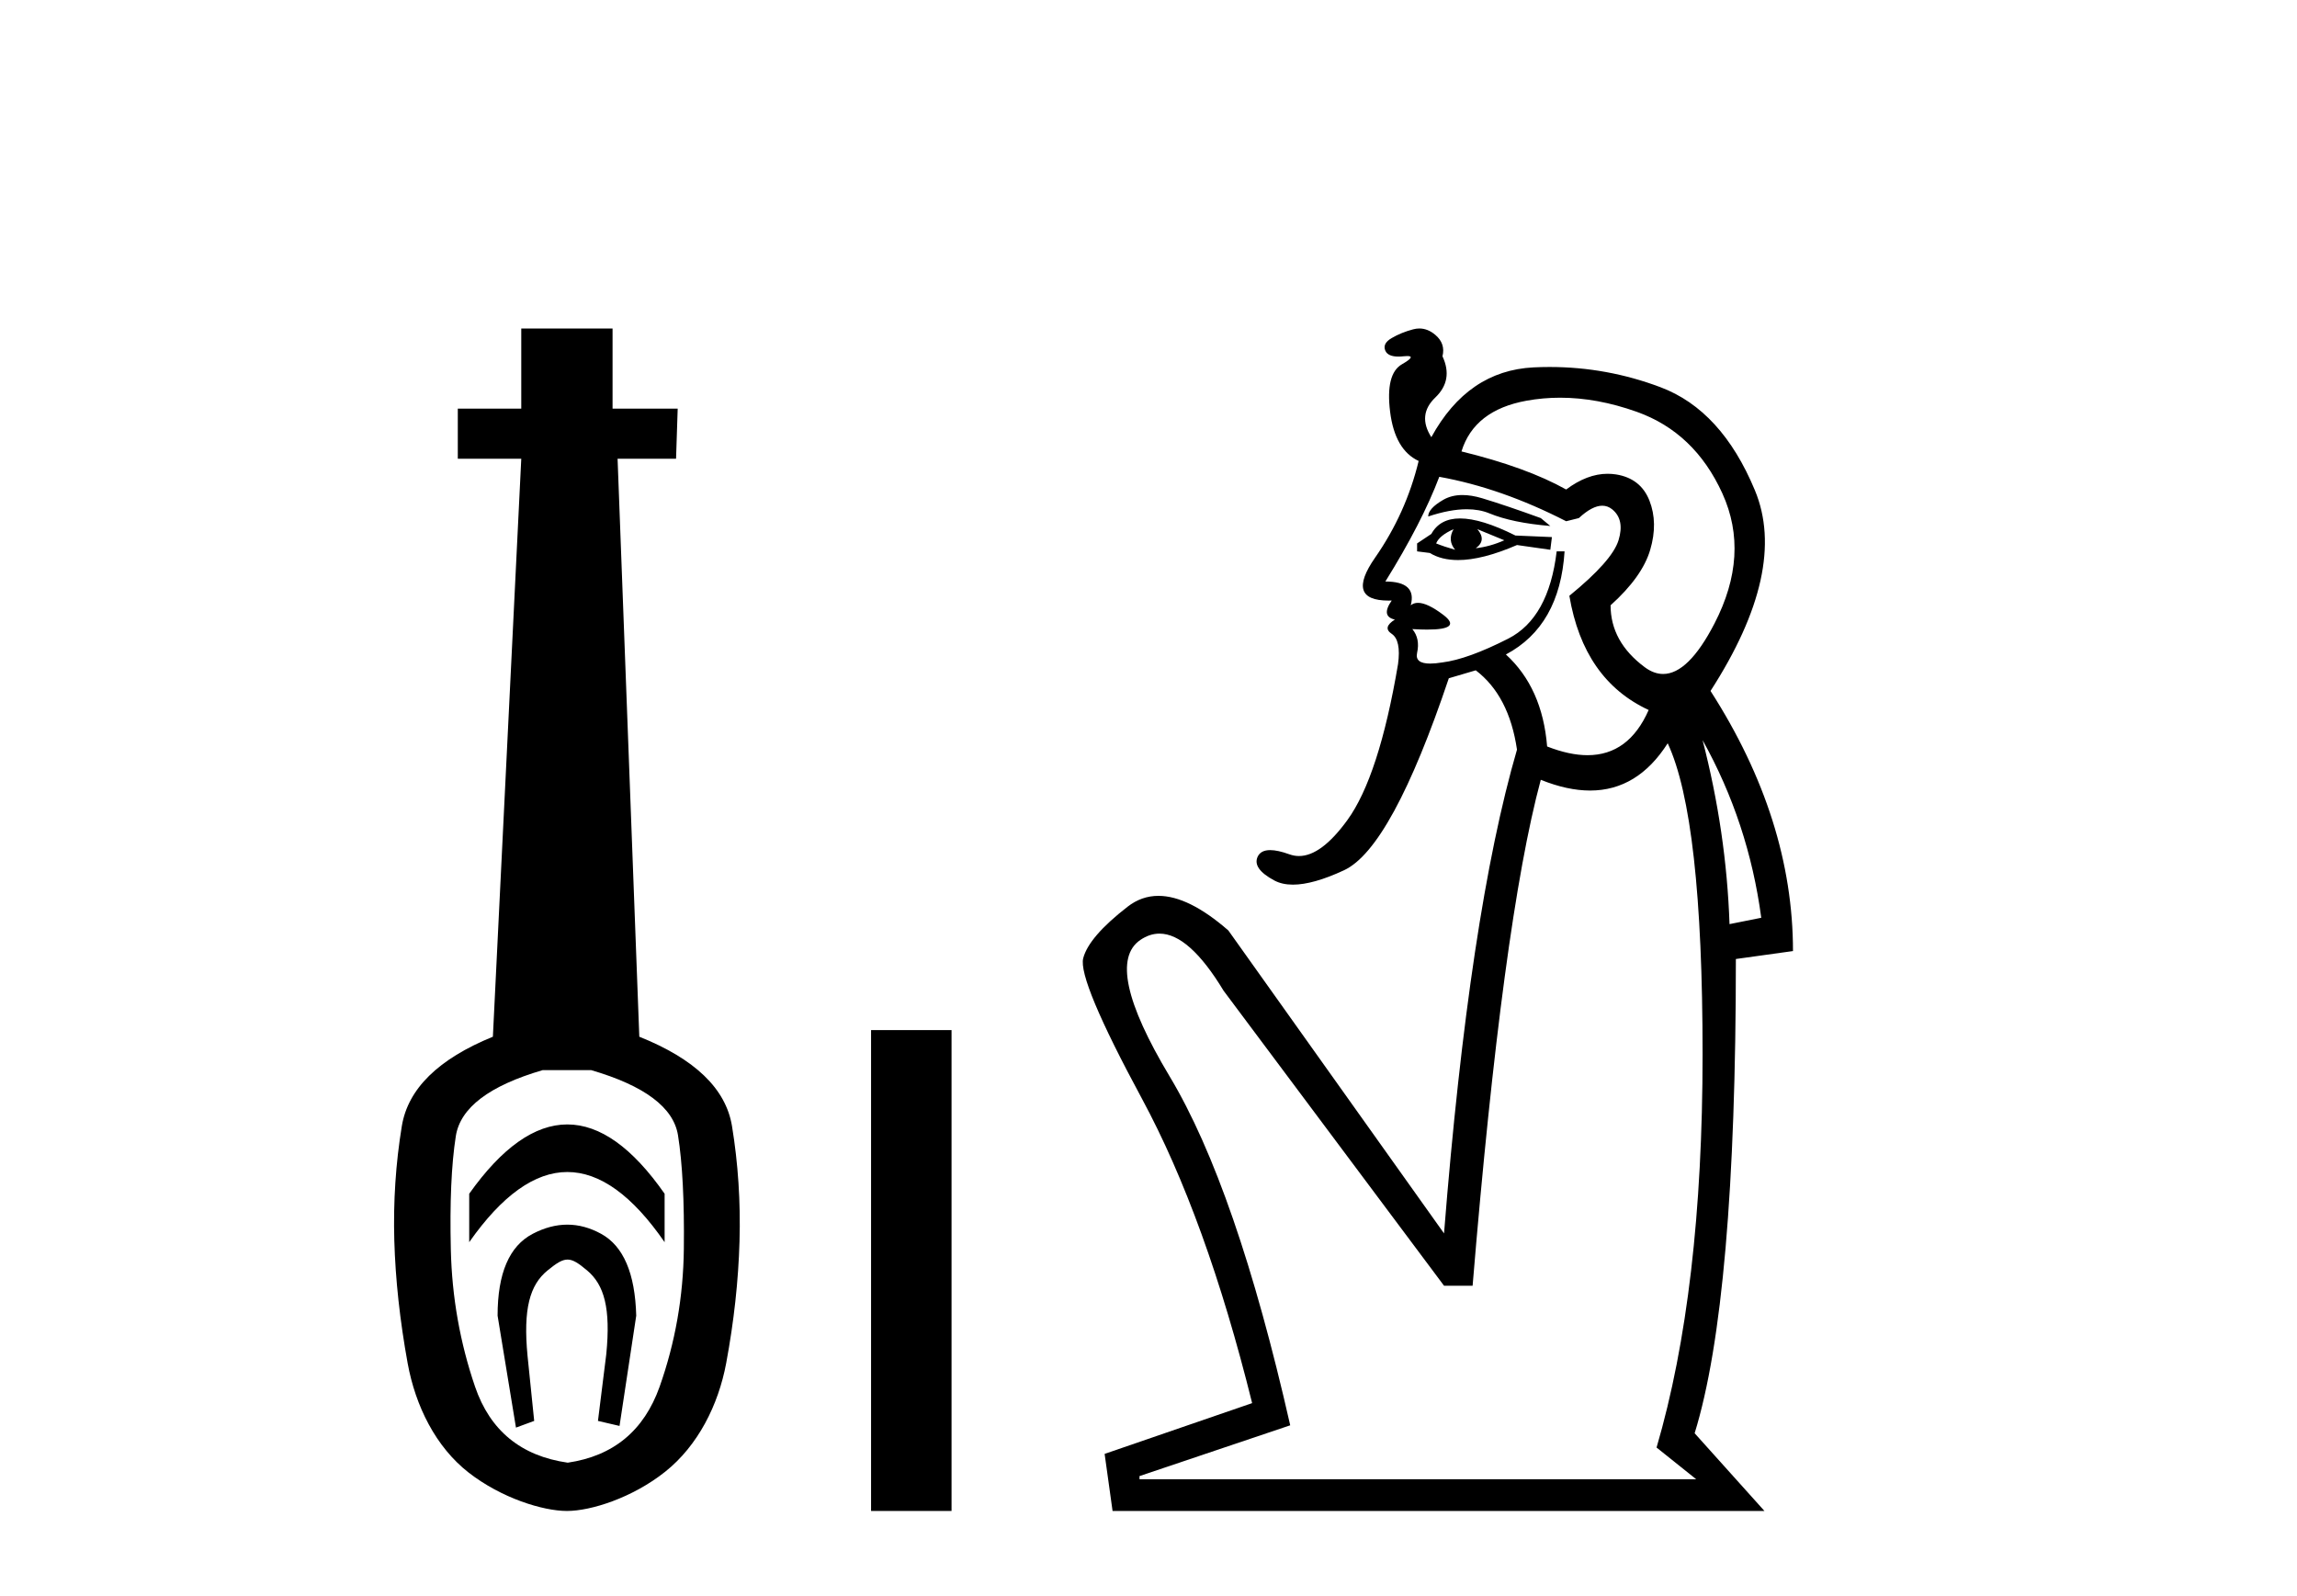
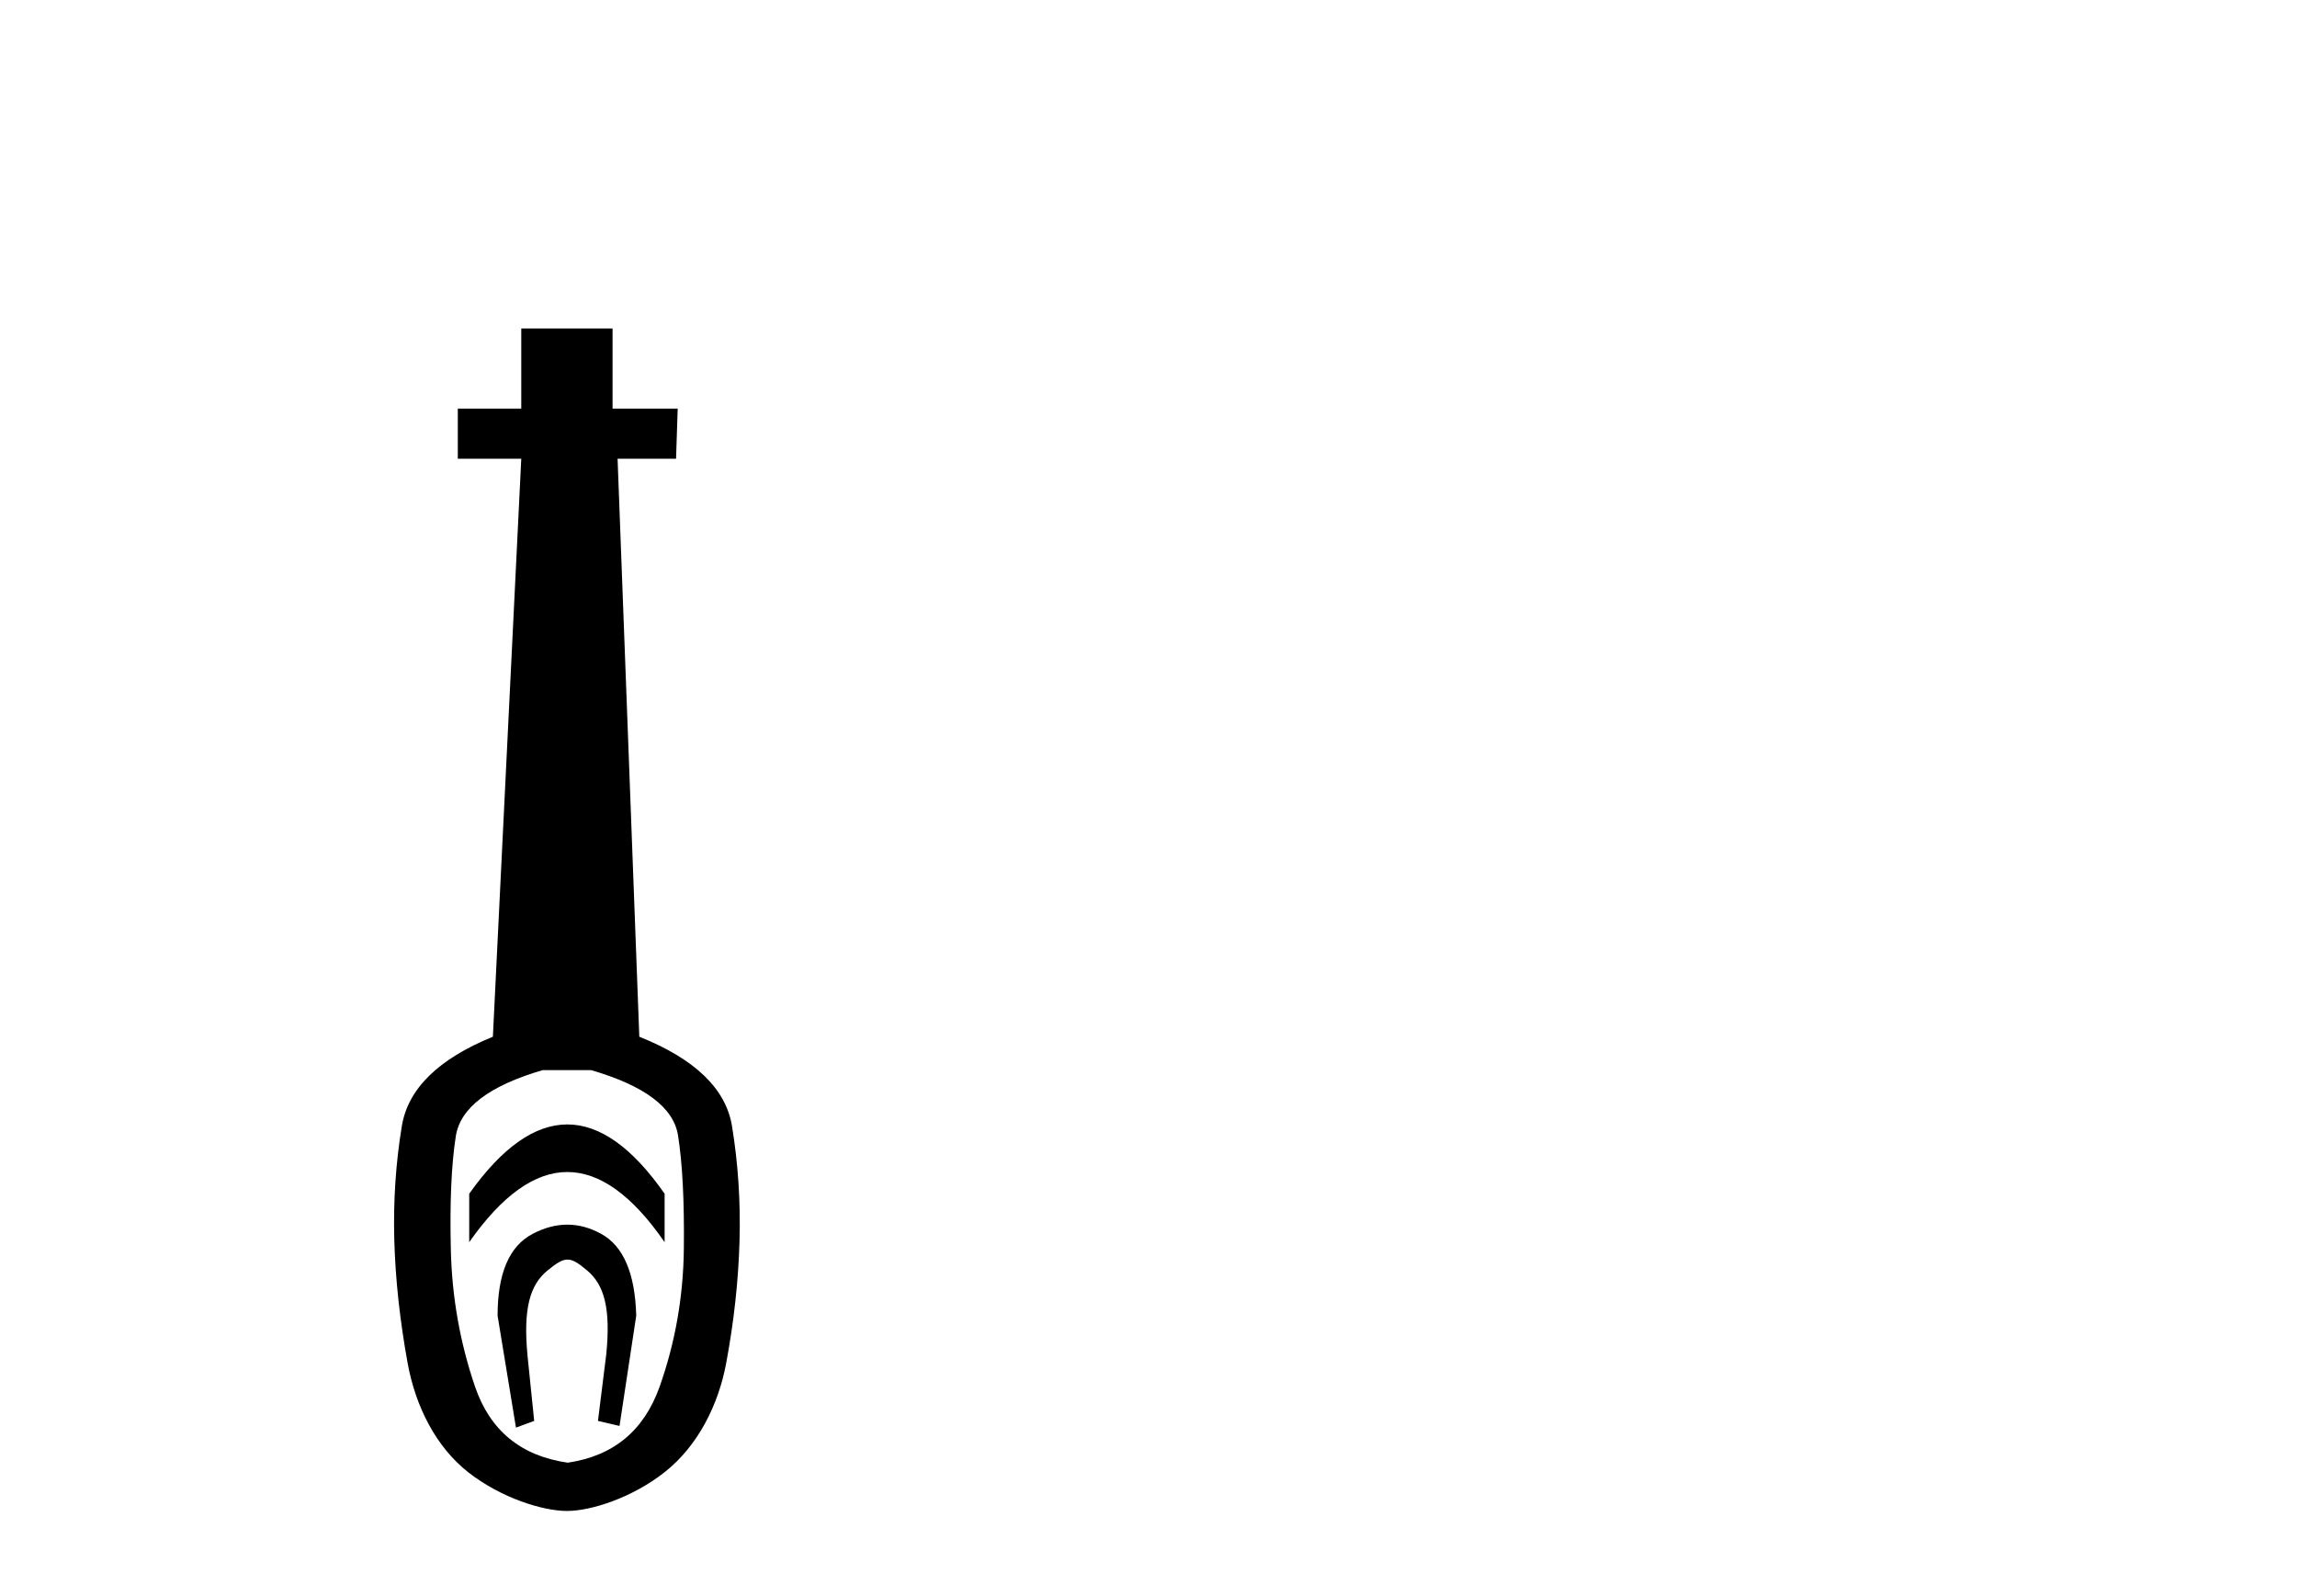
<svg xmlns="http://www.w3.org/2000/svg" width="59.0" height="41.0">
  <path d="M 14.572 28.881 C 13.736 28.881 12.895 29.474 12.052 30.661 L 12.052 31.905 C 12.895 30.704 13.736 30.103 14.572 30.103 C 15.409 30.103 16.242 30.704 17.071 31.905 L 17.071 30.661 C 16.242 29.474 15.409 28.881 14.572 28.881 ZM 14.572 31.455 C 14.279 31.455 13.982 31.534 13.682 31.691 C 13.081 32.005 12.781 32.706 12.781 33.793 L 13.253 36.668 L 13.721 36.496 L 13.55 34.823 C 13.435 33.622 13.607 33.003 14.065 32.631 C 14.293 32.445 14.436 32.352 14.578 32.352 C 14.719 32.352 14.858 32.445 15.08 32.631 C 15.523 33.003 15.688 33.607 15.573 34.78 L 15.359 36.496 L 15.913 36.625 L 16.342 33.793 C 16.313 32.706 16.013 32.005 15.441 31.691 C 15.155 31.534 14.865 31.455 14.572 31.455 ZM 15.184 27.486 C 16.557 27.887 17.3 28.444 17.415 29.16 C 17.529 29.875 17.579 30.847 17.565 32.077 C 17.551 33.307 17.343 34.487 16.943 35.617 C 16.542 36.746 15.756 37.397 14.583 37.569 C 13.382 37.397 12.588 36.746 12.202 35.617 C 11.816 34.487 11.608 33.314 11.58 32.098 C 11.551 30.883 11.594 29.91 11.708 29.181 C 11.823 28.452 12.567 27.887 13.939 27.486 ZM 13.389 8.437 L 13.389 10.496 L 11.759 10.496 L 11.759 11.783 L 13.389 11.783 L 12.66 26.628 C 11.258 27.2 10.479 27.965 10.321 28.924 C 10.164 29.882 10.1 30.861 10.128 31.862 C 10.157 32.864 10.271 33.915 10.471 35.016 C 10.672 36.117 11.194 37.165 12.037 37.823 C 12.881 38.48 13.947 38.809 14.562 38.809 C 15.177 38.809 16.242 38.473 17.086 37.801 C 17.929 37.129 18.451 36.089 18.652 35.016 C 18.852 33.943 18.966 32.899 18.995 31.884 C 19.024 30.869 18.959 29.882 18.802 28.924 C 18.645 27.965 17.851 27.2 16.421 26.628 L 15.863 11.783 L 17.365 11.783 L 17.407 10.496 L 15.734 10.496 L 15.734 8.437 Z" style="fill:#000000;stroke:none" />
-   <path d="M 22.374 26.458 L 22.374 38.809 L 24.441 38.809 L 24.441 26.458 Z" style="fill:#000000;stroke:none" />
-   <path d="M 37.564 12.715 Q 37.284 12.715 37.071 12.838 Q 36.684 13.062 36.684 13.266 Q 37.243 13.08 37.675 13.08 Q 37.999 13.08 38.252 13.184 Q 38.843 13.429 39.821 13.51 L 39.576 13.307 Q 38.68 12.981 38.069 12.797 Q 37.794 12.715 37.564 12.715 ZM 37.947 13.592 L 38.639 13.877 Q 38.273 14.04 37.906 14.081 Q 38.191 13.877 37.947 13.592 ZM 37.336 13.592 Q 37.173 13.877 37.376 14.121 Q 37.091 14.04 36.888 13.958 Q 36.969 13.755 37.336 13.592 ZM 37.503 13.316 Q 36.984 13.316 36.765 13.714 L 36.399 13.958 L 36.399 14.162 L 36.725 14.203 Q 37.023 14.385 37.451 14.385 Q 38.072 14.385 38.965 13.999 L 39.821 14.121 L 39.862 13.795 L 38.925 13.755 Q 38.048 13.316 37.503 13.316 ZM 40.073 10.215 Q 41.024 10.215 42.041 10.577 Q 43.528 11.107 44.241 12.675 Q 44.954 14.244 44.037 16.016 Q 43.367 17.311 42.719 17.311 Q 42.48 17.311 42.245 17.136 Q 41.369 16.484 41.369 15.547 Q 42.184 14.814 42.387 14.121 Q 42.591 13.429 42.367 12.858 Q 42.143 12.288 41.512 12.186 Q 41.403 12.169 41.293 12.169 Q 40.768 12.169 40.228 12.573 Q 39.21 12.003 37.539 11.595 Q 37.865 10.536 39.21 10.292 Q 39.634 10.215 40.073 10.215 ZM 36.969 12.247 Q 38.558 12.532 40.228 13.388 L 40.554 13.307 Q 40.898 12.989 41.155 12.989 Q 41.295 12.989 41.41 13.082 Q 41.736 13.347 41.573 13.877 Q 41.41 14.406 40.31 15.303 Q 40.676 17.462 42.347 18.236 Q 41.837 19.397 40.777 19.397 Q 40.311 19.397 39.739 19.173 Q 39.617 17.666 38.68 16.81 Q 40.065 16.077 40.187 14.162 L 39.984 14.162 Q 39.78 15.873 38.741 16.403 Q 37.702 16.932 37.051 17.014 Q 36.867 17.044 36.735 17.044 Q 36.338 17.044 36.399 16.769 Q 36.48 16.403 36.277 16.158 L 36.277 16.158 Q 36.49 16.171 36.656 16.171 Q 37.571 16.171 37.071 15.792 Q 36.665 15.484 36.422 15.484 Q 36.312 15.484 36.236 15.547 Q 36.399 14.936 35.584 14.936 Q 36.521 13.429 36.969 12.247 ZM 43.732 19.01 Q 44.913 21.128 45.239 23.573 L 44.424 23.736 Q 44.343 21.373 43.732 19.01 ZM 42.836 19.091 Q 43.732 21.006 43.732 27.076 Q 43.732 33.147 42.55 37.18 L 43.569 37.995 L 29.269 37.995 L 29.269 37.913 L 33.14 36.609 Q 31.754 30.499 30.043 27.647 Q 28.332 24.795 29.29 24.143 Q 29.529 23.98 29.782 23.98 Q 30.542 23.98 31.429 25.447 L 37.091 33.024 L 37.825 33.024 Q 38.599 23.654 39.576 20.029 Q 40.261 20.305 40.843 20.305 Q 42.063 20.305 42.836 19.091 ZM 36.457 8.437 Q 36.378 8.437 36.297 8.459 Q 35.991 8.54 35.747 8.683 Q 35.502 8.825 35.584 9.009 Q 35.651 9.159 35.922 9.159 Q 35.982 9.159 36.052 9.151 Q 36.108 9.145 36.146 9.145 Q 36.378 9.145 36.012 9.355 Q 35.584 9.599 35.706 10.577 Q 35.828 11.555 36.439 11.84 Q 36.114 13.184 35.319 14.325 Q 34.552 15.426 35.665 15.426 Q 35.705 15.426 35.747 15.425 L 35.747 15.425 Q 35.462 15.832 35.828 15.914 Q 35.502 16.118 35.747 16.28 Q 35.991 16.443 35.91 17.055 Q 35.421 19.947 34.606 21.067 Q 33.937 21.987 33.365 21.987 Q 33.24 21.987 33.119 21.943 Q 32.82 21.835 32.626 21.835 Q 32.384 21.835 32.304 22.004 Q 32.162 22.31 32.732 22.615 Q 32.931 22.722 33.209 22.722 Q 33.729 22.722 34.525 22.351 Q 35.747 21.78 37.214 17.421 L 37.906 17.217 Q 38.762 17.869 38.965 19.254 Q 37.743 23.451 37.091 31.68 L 31.551 23.899 Q 30.531 23.01 29.755 23.01 Q 29.322 23.01 28.964 23.288 Q 27.966 24.062 27.823 24.612 Q 27.681 25.162 29.33 28.217 Q 30.98 31.273 32.162 36.039 L 28.373 37.343 L 28.577 38.809 L 45.321 38.809 L 43.528 36.813 Q 44.587 33.391 44.587 24.632 L 46.054 24.428 Q 46.054 21.047 43.936 17.747 Q 45.932 14.651 45.076 12.594 Q 44.221 10.536 42.652 9.946 Q 41.274 9.426 39.801 9.426 Q 39.598 9.426 39.393 9.436 Q 37.702 9.518 36.765 11.229 Q 36.399 10.658 36.867 10.21 Q 37.336 9.762 37.051 9.151 Q 37.132 8.825 36.867 8.601 Q 36.673 8.437 36.457 8.437 Z" style="fill:#000000;stroke:none" />
</svg>